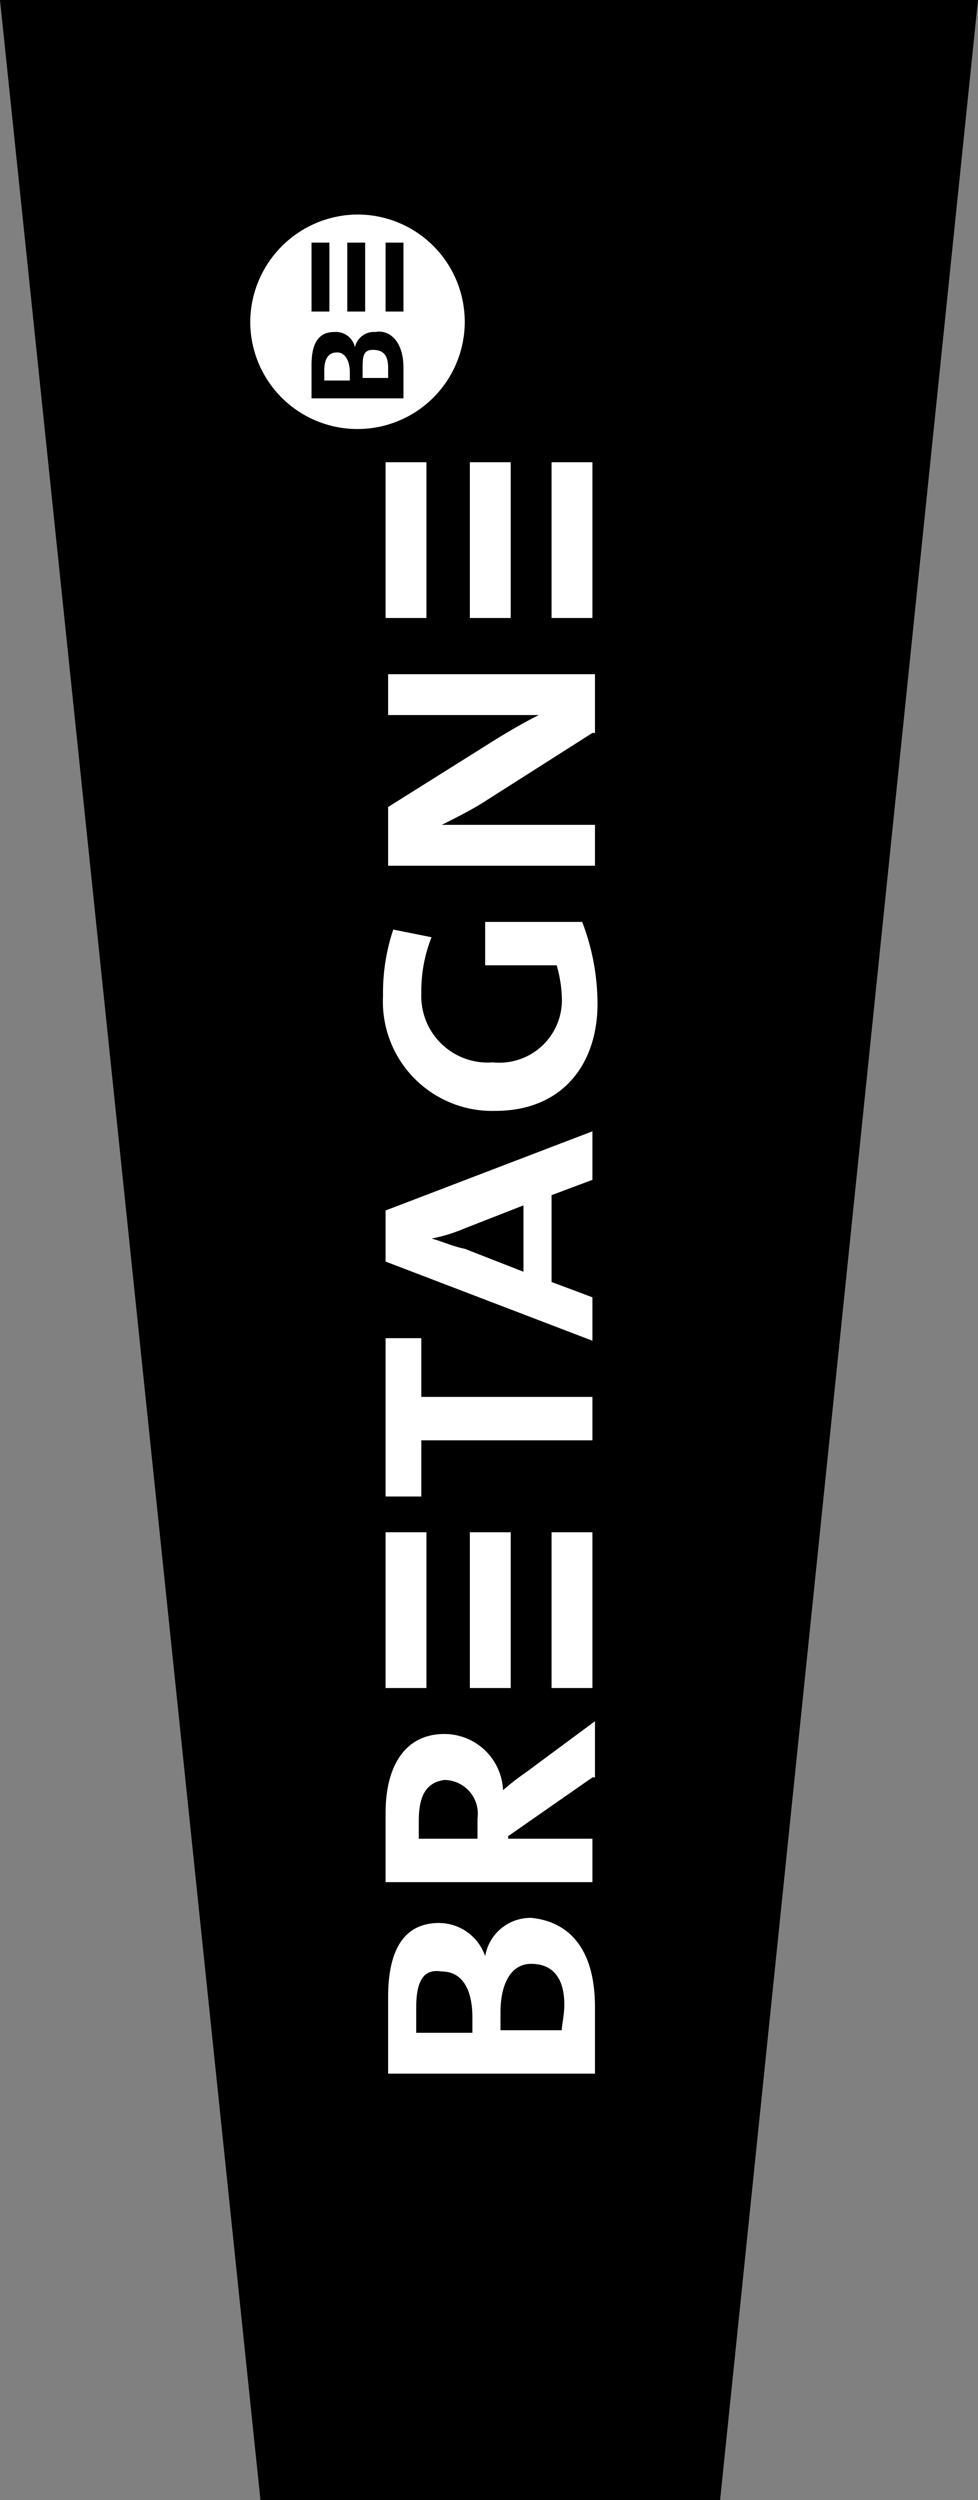
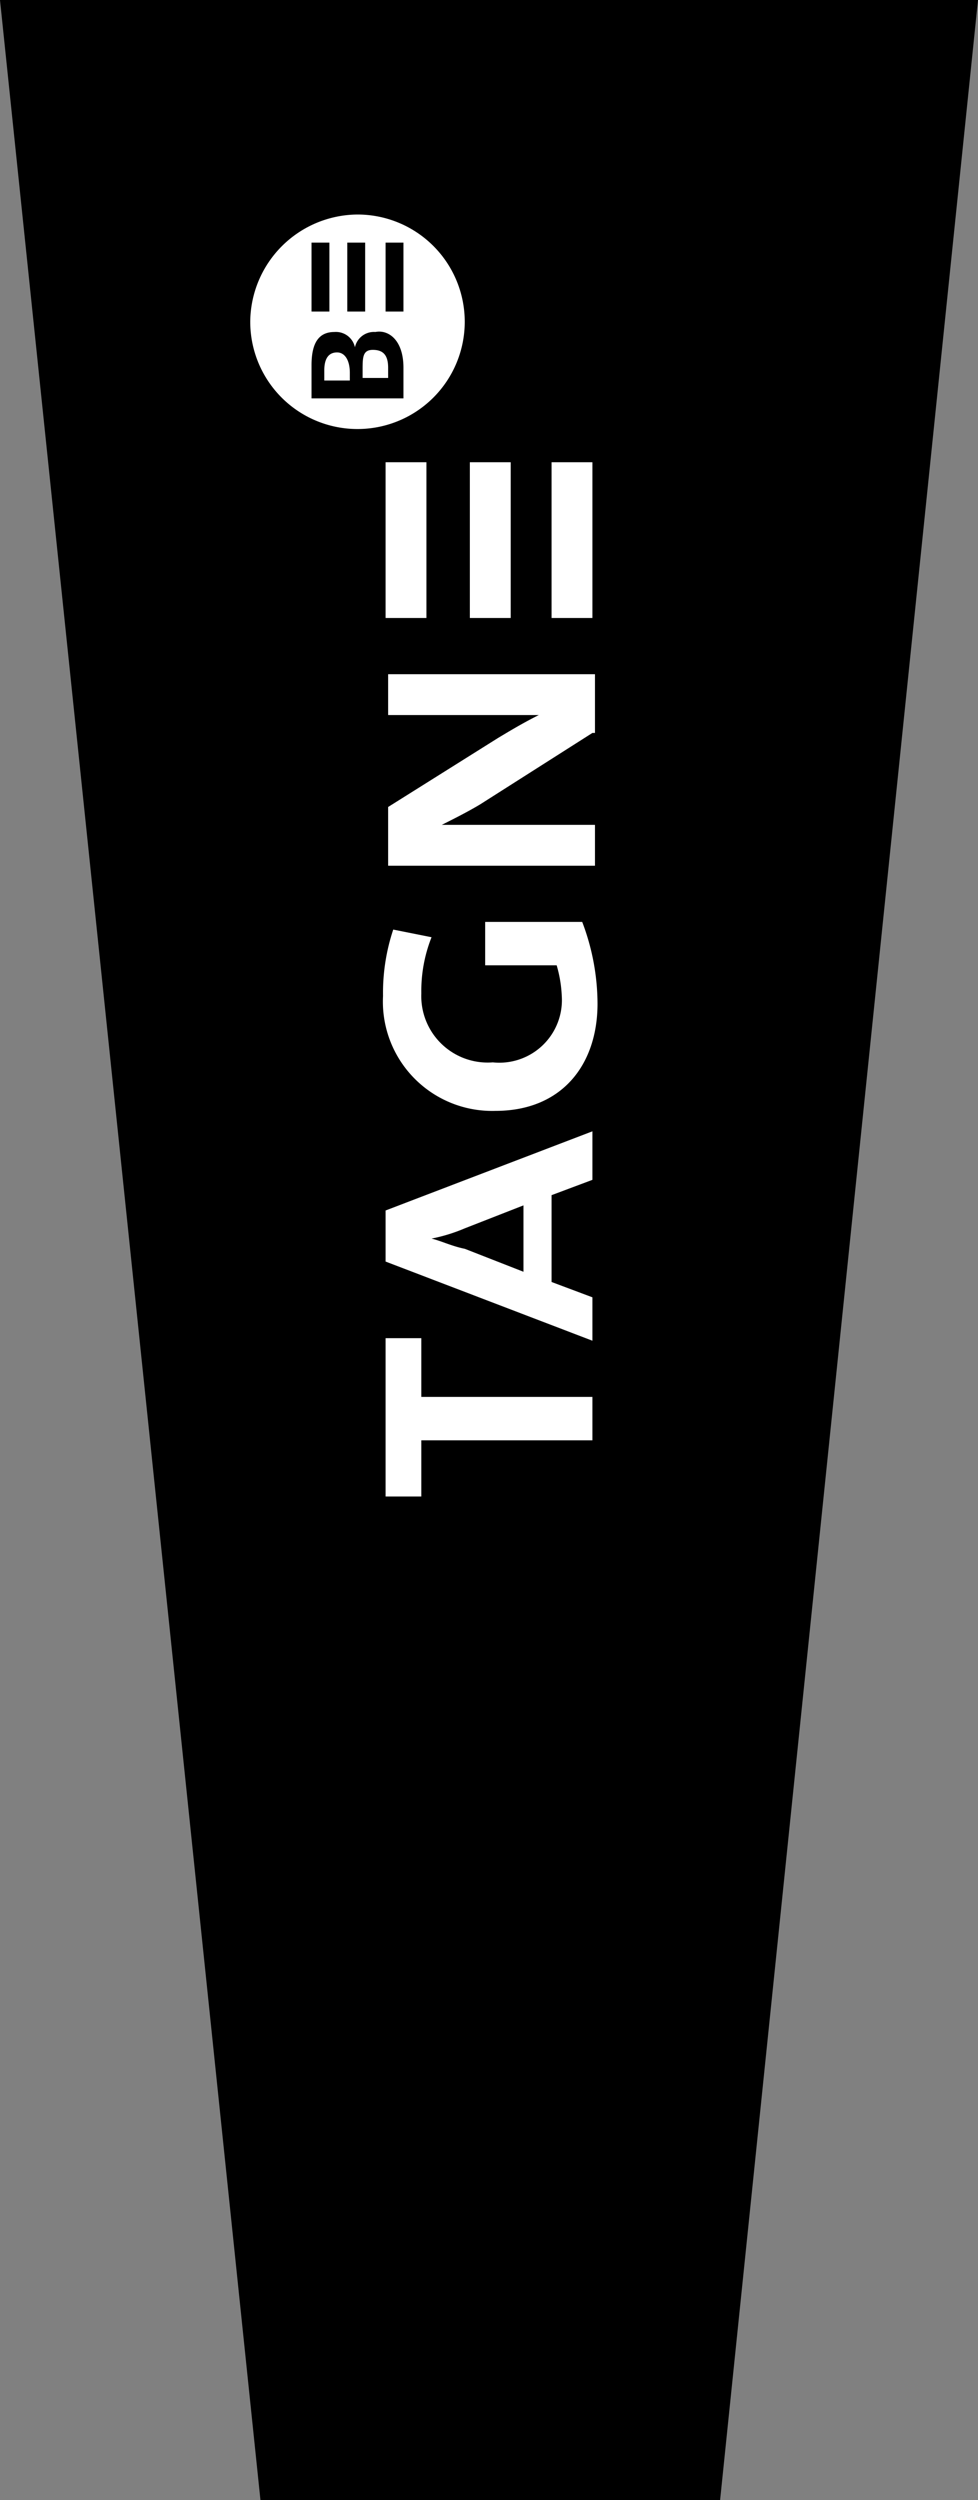
<svg xmlns="http://www.w3.org/2000/svg" width="38.3" height="97.9">
  <rect width="100%" height="100%" fill="#808080" stroke="none" />
  <g data-name="Calque 2">
    <path d="M38.3 0H0l10.2 97.9h18L38.3 0z" />
    <path d="M12.2 12.2V9.5h.7v2.7zm2.1-2.7v2.7h-.7V9.5zm1.5 0v2.7h-.7V9.5zm0 4.9v1.2h-3.6v-1.3c0-.9.3-1.3.9-1.3a.76.76 0 01.8.6.76.76 0 01.8-.6c.5-.1 1.1.3 1.1 1.4m-6-1.8A4.2 4.2 0 1014 8.4a4.23 4.23 0 00-4.2 4.2m3.4 1.2c-.3 0-.5.2-.5.7v.4h1v-.3c0-.5-.2-.8-.5-.8m1 .7v.3h1v-.4c0-.5-.2-.7-.6-.7s-.4.3-.4.8" fill="#fff" />
    <path d="M21.6 18.1h1.6v6.1h-1.6zM15.1 18.1h1.6v6.1h-1.6zM18.4 18.1H20v6.1h-1.6z" />
    <path fill="#fff" d="M21.6 18.1h1.6v6.1h-1.6zM15.1 18.1h1.6v6.1h-1.6zM18.4 18.1H20v6.1h-1.6z" />
    <g fill="#fff">
-       <path d="M19.6 78.8v.7H22c0-.2.1-.6.1-1 0-1.1-.5-1.6-1.3-1.6s-1.2.8-1.2 1.9m-3.3-.2v1h2.2V79c0-1.1-.4-1.8-1.2-1.8-.6-.1-1 .2-1 1.4m7 0v2.6h-8.1v-3c0-2.1.8-2.9 2-2.9a1.92 1.92 0 011.8 1.3 1.8 1.8 0 011.8-1.5c1.1.1 2.5.8 2.5 3.5M16.4 71.3v.7h2.3v-.8a1.32 1.32 0 00-1.3-1.5c-.7.1-1 .6-1 1.6m6.8-1.7l-3.3 2.3v.1h3.3v1.7h-8.1V71c0-1.9.8-3.1 2.3-3.1a2.3 2.3 0 012.3 2.2 9.68 9.68 0 01.9-.7l2.7-2v2.2z" />
-     </g>
+       </g>
    <path fill="#fff" d="M16.5 54.7h6.7v1.7h-6.7v2.2h-1.4v-6.2h1.4v2.3z" />
    <g fill="#fff">
      <path d="M18.2 48.1a6.47 6.47 0 01-1.3.4c.4.1.8.3 1.3.4l2.3.9v-2.6zm5-1.9l-1.6.6v3.4l1.6.6v1.7l-8.1-3.1v-2l8.1-3.1zM23.4 39.3c0 2.4-1.4 4.2-4 4.2A4.28 4.28 0 0115 39a7.83 7.83 0 01.4-2.6l1.5.3a5.7 5.7 0 00-.4 2.2 2.6 2.6 0 002.8 2.7A2.45 2.45 0 0022 39a5 5 0 00-.2-1.2H19v-1.7h3.8a9.06 9.06 0 01.6 3.2M23.2 28.7l-4.4 2.8c-.5.3-1.1.6-1.5.8h6v1.6h-8.1v-2.3l4.3-2.7c.5-.3 1-.6 1.6-.9h-5.9v-1.6h8.1v2.3z" />
    </g>
-     <path fill="#fff" d="M21.6 60h1.6v6.1h-1.6zM15.1 60h1.6v6.1h-1.6zM18.4 60H20v6.1h-1.6z" />
  </g>
</svg>